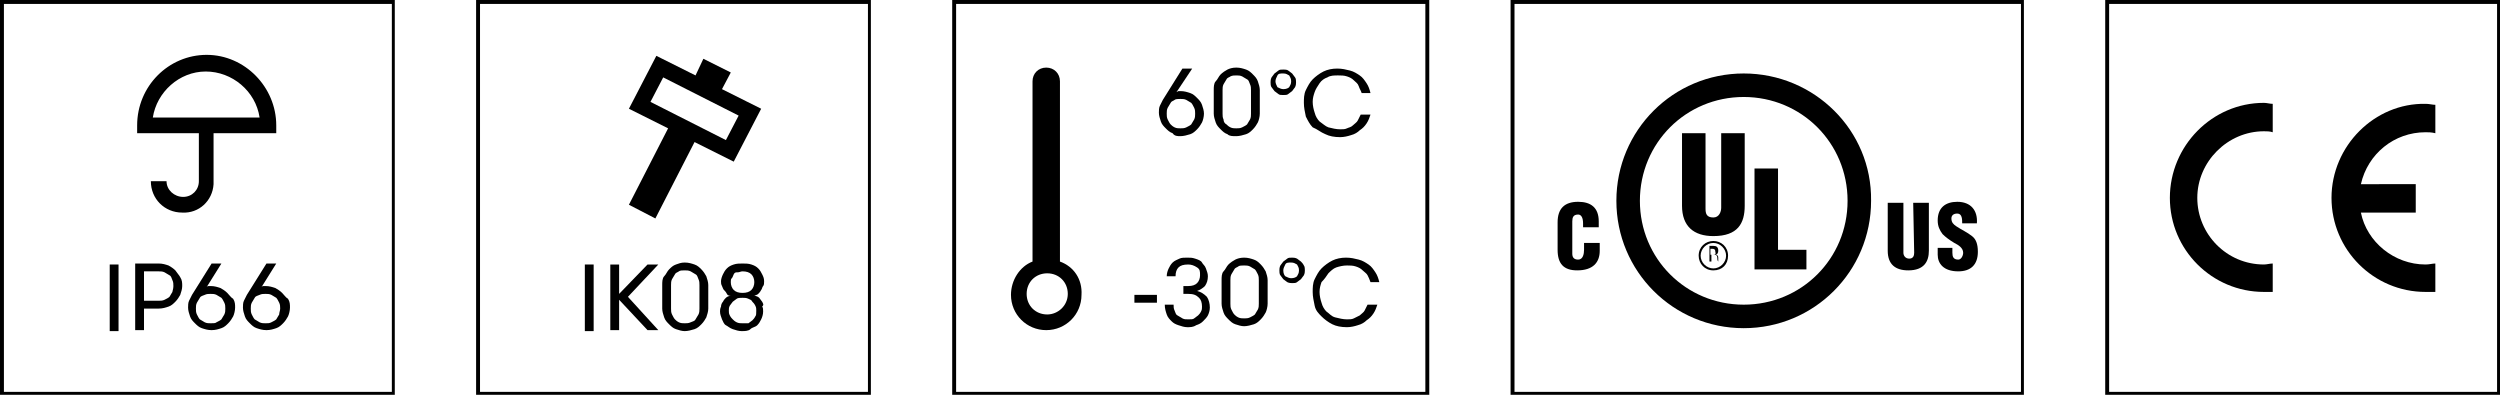
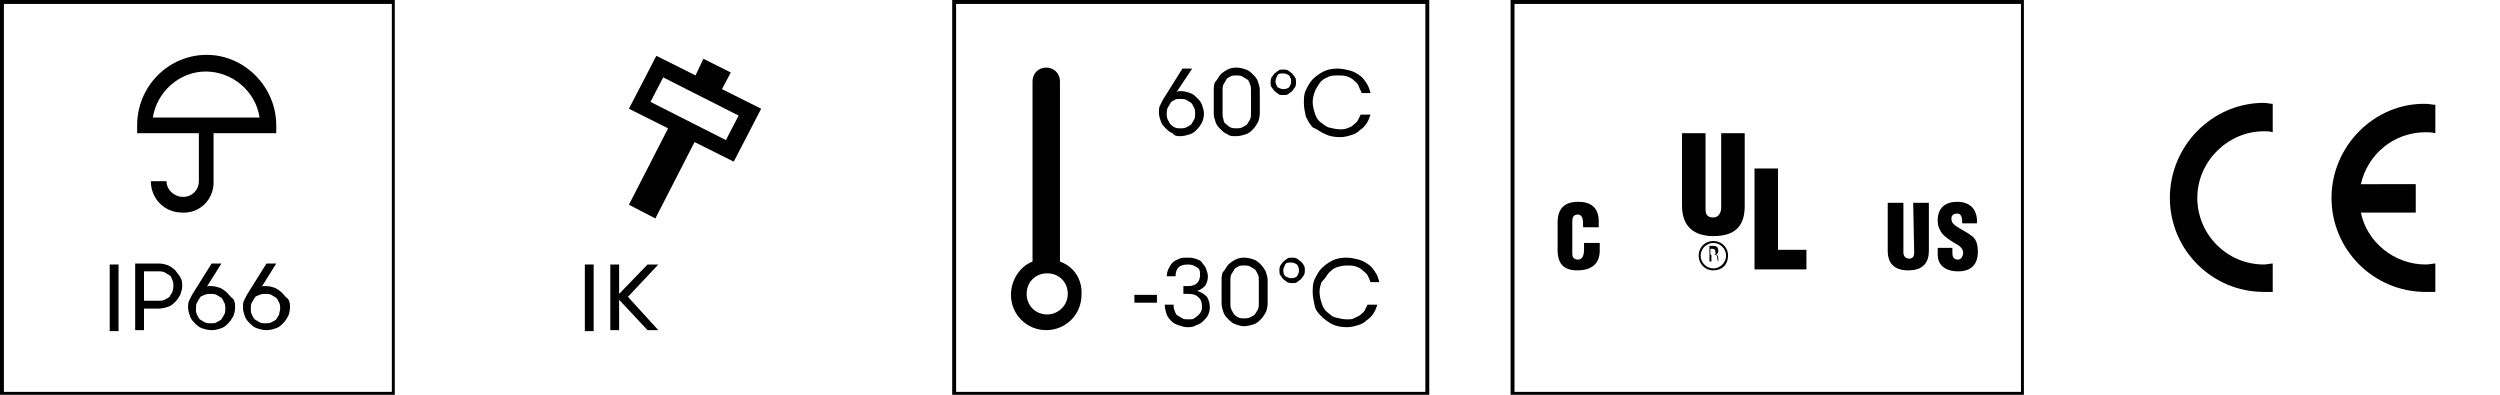
<svg xmlns="http://www.w3.org/2000/svg" version="1.1" id="Ebene_1" x="0px" y="0px" viewBox="0 0 255.2 40.3" style="enable-background:new 0 0 255.2 40.3;" xml:space="preserve">
  <g>
-     <path d="M214.9,40.3h40.3V0h-40.3V40.3z M215.3,0.4h39.6V40h-39.6V0.4z" />
    <path d="M221.5,20.2c0,5.3,4.3,9.6,9.6,9.6c0.3,0,0.6,0,0.9,0v-2.9c-0.3,0-0.6,0.1-0.9,0.1c-3.8,0-6.8-3.1-6.8-6.8s3.1-6.8,6.8-6.8   c0.3,0,0.6,0,0.9,0.1v-2.9c-0.3,0-0.6-0.1-0.9-0.1C225.8,10.5,221.5,14.9,221.5,20.2z" />
    <path d="M238,20.2c0,5.3,4.3,9.6,9.6,9.6c0.3,0,0.6,0,1,0v-2.9c-0.3,0-0.6,0.1-1,0.1c-3.2,0-6-2.3-6.6-5.3h5.6v-2.9H241   c0.7-3.1,3.4-5.3,6.6-5.3c0.3,0,0.6,0,1,0.1v-2.9c-0.3,0-0.6-0.1-1-0.1C242.4,10.5,238,14.9,238,20.2z" />
  </g>
  <g>
    <path d="M154.2,40.3h52.4V0h-52.4V40.3z M154.6,0.4h51.7V40h-51.7V0.4z" />
    <path d="M195.4,25.8c0,0.3-0.1,0.6-0.5,0.6c-0.4,0-0.6-0.3-0.6-0.6v-5.1h-1.6v4.9c0,1.4,0.8,2,2.1,2c1.6,0,2.1-0.9,2.1-2v-4.9h-1.6   L195.4,25.8L195.4,25.8z" />
    <path d="M199.7,23.1c-0.3-0.2-0.5-0.4-0.5-0.8c0-0.3,0.2-0.5,0.6-0.5c0.5,0,0.5,0.6,0.5,1h1.5c0.1-1.3-0.6-2.2-2-2.2   c-1.2,0-2,0.6-2,1.9c0,0.6,0.2,1,0.5,1.4c0.3,0.3,0.7,0.6,1.2,0.9c0.4,0.2,0.9,0.5,0.9,1c0,0.3-0.2,0.7-0.5,0.7   c-0.5,0-0.6-0.3-0.6-0.7v-0.5h-1.5V26c0,0.9,0.6,1.7,2.1,1.7c1.3,0,2-0.7,2-2c0-0.8-0.2-1.3-0.6-1.6   C200.8,23.7,200.3,23.5,199.7,23.1z" />
-     <path d="M178,7.5c-7.2,0-13,5.8-13,13s5.8,13,13,13c7.2,0,13-5.8,13-13C191.1,13.3,185.2,7.5,178,7.5z M178,31.1   c-5.9,0-10.6-4.7-10.6-10.6c0-5.9,4.7-10.6,10.6-10.6c5.9,0,10.6,4.7,10.6,10.6C188.6,26.4,183.9,31.1,178,31.1z" />
    <path d="M175.7,21.2c0,0.4-0.2,1-0.8,1c-0.7,0-0.8-0.4-0.8-0.9v-7.7h-2.4v7.4c0,2.1,1.2,3.1,3.2,3.1c2.5,0,3.2-1.3,3.2-3.1v-7.4   h-2.4V21.2z" />
    <polygon points="181.5,17.2 179.1,17.2 179.1,27.5 184.4,27.5 184.4,25.5 181.5,25.5  " />
    <path d="M175.4,26.7c0-0.1,0-0.2,0-0.4c0-0.2-0.1-0.3-0.3-0.3l0,0c0.2,0,0.3-0.2,0.3-0.4c0-0.4-0.2-0.5-0.5-0.5h-0.4v1.6h0.2v-0.7   h0.3c0.2,0,0.3,0.1,0.3,0.3c0,0.1,0,0.3,0.1,0.4h0.2L175.4,26.7C175.4,26.8,175.4,26.8,175.4,26.7z M174.9,26h-0.3v-0.6h0.2   c0.1,0,0.3,0,0.3,0.3C175.2,26,175,26,174.9,26z" />
    <path d="M174.9,24.6c-0.8,0-1.5,0.6-1.5,1.5c0,0.8,0.6,1.5,1.5,1.5s1.5-0.6,1.5-1.5S175.7,24.6,174.9,24.6z M174.9,27.4   c-0.7,0-1.3-0.6-1.3-1.3s0.6-1.3,1.3-1.3s1.3,0.6,1.3,1.3S175.6,27.4,174.9,27.4z" />
    <path d="M161.7,25.5c0,0.4-0.1,1-0.6,1c-0.4,0-0.6-0.2-0.6-0.6l0-3.3c0-0.4,0.1-0.7,0.6-0.7c0.3,0,0.5,0.3,0.5,0.9v0.4h1.6v-0.6   c0-1.4-0.8-2-2.1-2c-1.4,0-2.1,0.7-2.1,2.1v2.8c0,1.4,0.6,2.1,2,2.1c1.6,0,2.3-0.8,2.3-2v-0.8h-1.6L161.7,25.5L161.7,25.5z" />
  </g>
  <g>
    <path d="M97.2,40.3h48.7V0H97.2V40.3z M97.6,0.4h47.9V40H97.6V0.4z" />
    <path d="M120.5,13.9c0.3,0,0.7-0.1,1-0.2c0.3-0.1,0.5-0.3,0.7-0.5c0.2-0.2,0.4-0.5,0.5-0.7s0.2-0.6,0.2-0.9s-0.1-0.6-0.2-0.9   c-0.1-0.3-0.3-0.5-0.5-0.7c-0.2-0.2-0.4-0.4-0.7-0.5s-0.6-0.2-1-0.2c-0.1,0-0.2,0-0.2,0c-0.1,0-0.1,0.1-0.2,0.1l1.6-2.4h-1l-2,3.2   c-0.1,0.2-0.2,0.4-0.3,0.6c-0.1,0.2-0.1,0.5-0.1,0.7c0,0.3,0.1,0.6,0.2,0.9c0.1,0.3,0.3,0.5,0.5,0.7c0.2,0.2,0.4,0.4,0.7,0.5   C119.9,13.9,120.2,13.9,120.5,13.9z M119.2,12.2c-0.1-0.2-0.1-0.4-0.1-0.6s0-0.4,0.1-0.6s0.2-0.3,0.3-0.5s0.3-0.2,0.4-0.3   s0.4-0.1,0.6-0.1c0.2,0,0.4,0,0.6,0.1s0.3,0.2,0.5,0.3c0.1,0.1,0.2,0.3,0.3,0.5c0.1,0.2,0.1,0.4,0.1,0.6c0,0.2,0,0.4-0.1,0.6   s-0.2,0.3-0.3,0.5c-0.1,0.1-0.3,0.2-0.5,0.3s-0.4,0.1-0.6,0.1c-0.2,0-0.4,0-0.6-0.1c-0.2-0.1-0.3-0.2-0.4-0.3   C119.4,12.6,119.3,12.4,119.2,12.2z" />
    <path d="M126.2,13.9c0.3,0,0.7-0.1,1-0.2c0.3-0.1,0.5-0.3,0.7-0.5c0.2-0.2,0.4-0.5,0.5-0.7s0.2-0.6,0.2-0.9V9.2   c0-0.3-0.1-0.6-0.2-0.9c-0.1-0.3-0.3-0.5-0.5-0.7s-0.4-0.4-0.7-0.5s-0.6-0.2-1-0.2s-0.7,0.1-0.9,0.2s-0.5,0.3-0.7,0.5   c-0.2,0.2-0.3,0.5-0.5,0.7s-0.2,0.6-0.2,0.9v2.4c0,0.3,0.1,0.6,0.2,0.9s0.3,0.5,0.5,0.7c0.2,0.2,0.4,0.4,0.7,0.5   C125.5,13.9,125.8,13.9,126.2,13.9z M124.9,12.2c-0.1-0.2-0.1-0.4-0.1-0.6V9.2c0-0.2,0-0.4,0.1-0.6s0.2-0.3,0.3-0.5   s0.3-0.2,0.4-0.3c0.2-0.1,0.4-0.1,0.6-0.1c0.2,0,0.4,0,0.6,0.1s0.3,0.2,0.5,0.3s0.2,0.3,0.3,0.5c0.1,0.2,0.1,0.4,0.1,0.6v2.4   c0,0.2,0,0.4-0.1,0.6s-0.2,0.3-0.3,0.5c-0.1,0.1-0.3,0.2-0.5,0.3s-0.4,0.1-0.6,0.1c-0.2,0-0.4,0-0.6-0.1c-0.2-0.1-0.3-0.2-0.4-0.3   C125,12.6,124.9,12.4,124.9,12.2z" />
    <path d="M131,9.7c0.2,0,0.4,0,0.5-0.1s0.3-0.2,0.4-0.3c0.1-0.1,0.2-0.3,0.3-0.4c0.1-0.2,0.1-0.4,0.1-0.5s0-0.4-0.1-0.5   s-0.2-0.3-0.3-0.4c-0.1-0.1-0.3-0.2-0.4-0.3s-0.4-0.1-0.5-0.1c-0.2,0-0.4,0-0.5,0.1s-0.3,0.2-0.4,0.3s-0.2,0.3-0.3,0.4   c-0.1,0.2-0.1,0.4-0.1,0.5s0,0.4,0.1,0.5s0.2,0.3,0.3,0.4s0.3,0.2,0.4,0.3S130.8,9.7,131,9.7z M130.2,8.3c0-0.2,0.1-0.4,0.2-0.6   s0.3-0.2,0.6-0.2s0.4,0.1,0.6,0.2c0.1,0.2,0.2,0.3,0.2,0.6s-0.1,0.4-0.2,0.6c-0.1,0.1-0.3,0.2-0.6,0.2c-0.2,0-0.4-0.1-0.6-0.2   C130.3,8.7,130.2,8.5,130.2,8.3z" />
    <path d="M135.3,13.7c0.4,0.2,0.9,0.3,1.5,0.3c0.4,0,0.8-0.1,1.1-0.2c0.4-0.1,0.7-0.3,0.9-0.5c0.3-0.2,0.5-0.4,0.7-0.7   s0.3-0.6,0.4-0.9h-1c-0.1,0.2-0.2,0.4-0.3,0.6s-0.3,0.3-0.5,0.5s-0.4,0.2-0.6,0.3s-0.4,0.1-0.7,0.1c-0.4,0-0.8-0.1-1.2-0.2   c-0.3-0.1-0.6-0.4-0.9-0.6c-0.2-0.2-0.4-0.5-0.5-0.9c-0.1-0.3-0.2-0.7-0.2-1.1c0-0.4,0.1-0.7,0.2-1s0.3-0.6,0.5-0.9   s0.5-0.5,0.8-0.6c0.3-0.2,0.7-0.2,1.1-0.2c0.3,0,0.6,0,0.9,0.1s0.5,0.2,0.7,0.4c0.2,0.2,0.4,0.3,0.5,0.6s0.2,0.4,0.3,0.7h0.9   c-0.1-0.4-0.2-0.7-0.4-1s-0.4-0.6-0.7-0.8s-0.6-0.4-1-0.5c-0.4-0.1-0.8-0.2-1.3-0.2c-0.5,0-1,0.1-1.4,0.3c-0.4,0.2-0.8,0.5-1.1,0.8   c-0.3,0.3-0.5,0.7-0.7,1.1c-0.2,0.4-0.2,0.9-0.2,1.3c0,0.5,0.1,0.9,0.2,1.4c0.2,0.4,0.4,0.8,0.7,1.1   C134.5,13.2,134.8,13.5,135.3,13.7z" />
    <rect x="115.8" y="30.1" width="2.3" height="0.8" />
    <path d="M122.2,29.7c0.3-0.1,0.6-0.3,0.8-0.5c0.2-0.3,0.3-0.6,0.3-1c0-0.3-0.1-0.5-0.2-0.8s-0.3-0.4-0.4-0.6s-0.4-0.3-0.7-0.4   c-0.3-0.1-0.5-0.1-0.8-0.1c-0.3,0-0.6,0-0.8,0.1s-0.5,0.2-0.7,0.4c-0.2,0.2-0.3,0.4-0.4,0.6c-0.1,0.2-0.2,0.5-0.2,0.8h0.9   c0-0.4,0.1-0.7,0.3-0.9c0.2-0.2,0.5-0.3,1-0.3c0.3,0,0.6,0.1,0.9,0.3s0.3,0.4,0.3,0.8c0,0.3-0.1,0.6-0.3,0.8s-0.5,0.3-0.9,0.3h-0.5   V30h0.5c0.5,0,0.8,0.1,1.1,0.4c0.2,0.2,0.3,0.5,0.3,0.9c0,0.2,0,0.3-0.1,0.5s-0.2,0.3-0.3,0.4c-0.1,0.1-0.3,0.2-0.4,0.3   s-0.3,0.1-0.6,0.1s-0.4,0-0.6-0.1s-0.3-0.2-0.5-0.3s-0.2-0.3-0.3-0.5s-0.1-0.4-0.1-0.6h-0.9c0,0.4,0.1,0.7,0.2,1s0.3,0.5,0.5,0.7   c0.2,0.2,0.4,0.3,0.7,0.4c0.3,0.1,0.6,0.2,0.9,0.2c0.3,0,0.6,0,0.9-0.2c0.3-0.1,0.5-0.2,0.7-0.4s0.4-0.4,0.5-0.6   c0.1-0.2,0.2-0.5,0.2-0.8c0-0.4-0.1-0.8-0.3-1.1C122.9,30,122.6,29.8,122.2,29.7z" />
    <path d="M128.7,27c-0.2-0.2-0.4-0.4-0.7-0.5s-0.6-0.2-1-0.2s-0.7,0.1-0.9,0.2s-0.5,0.3-0.7,0.5c-0.2,0.2-0.3,0.5-0.5,0.7   s-0.2,0.6-0.2,0.9V31c0,0.3,0.1,0.6,0.2,0.9s0.3,0.5,0.5,0.7c0.2,0.2,0.4,0.4,0.7,0.5c0.3,0.1,0.6,0.2,0.9,0.2s0.7-0.1,1-0.2   c0.3-0.1,0.5-0.3,0.7-0.5c0.2-0.2,0.4-0.5,0.5-0.7s0.2-0.6,0.2-0.9v-2.4c0-0.3-0.1-0.6-0.2-0.9C129.1,27.5,128.9,27.2,128.7,27z    M128.5,31c0,0.2,0,0.4-0.1,0.6s-0.2,0.3-0.3,0.5c-0.1,0.1-0.3,0.2-0.5,0.3s-0.4,0.1-0.6,0.1c-0.2,0-0.4,0-0.6-0.1   c-0.2-0.1-0.3-0.2-0.4-0.3c-0.1-0.1-0.2-0.3-0.3-0.5s-0.1-0.4-0.1-0.6v-2.4c0-0.2,0-0.4,0.1-0.6s0.2-0.3,0.3-0.5s0.3-0.2,0.4-0.3   s0.4-0.1,0.6-0.1c0.2,0,0.4,0,0.6,0.1s0.3,0.2,0.5,0.3c0.1,0.1,0.2,0.3,0.3,0.5c0.1,0.2,0.1,0.4,0.1,0.6V31z" />
    <path d="M132.8,26.7c-0.1-0.1-0.3-0.2-0.4-0.3c-0.2-0.1-0.4-0.1-0.5-0.1c-0.2,0-0.4,0-0.5,0.1s-0.3,0.2-0.4,0.3s-0.2,0.3-0.3,0.4   c-0.1,0.2-0.1,0.4-0.1,0.5s0,0.4,0.1,0.5s0.2,0.3,0.3,0.4s0.3,0.2,0.4,0.3c0.2,0.1,0.4,0.1,0.5,0.1c0.2,0,0.4,0,0.5-0.1   s0.3-0.2,0.4-0.3c0.1-0.1,0.2-0.3,0.3-0.4c0.1-0.2,0.1-0.4,0.1-0.5s0-0.4-0.1-0.5C133,26.9,132.9,26.8,132.8,26.7z M132.4,28.2   c-0.1,0.1-0.3,0.2-0.6,0.2c-0.2,0-0.4-0.1-0.6-0.2c-0.1-0.1-0.2-0.3-0.2-0.6c0-0.2,0.1-0.4,0.2-0.6s0.3-0.2,0.6-0.2   s0.4,0.1,0.6,0.2c0.1,0.2,0.2,0.3,0.2,0.6C132.6,27.9,132.5,28,132.4,28.2z" />
    <path d="M135.6,27.9c0.2-0.2,0.5-0.5,0.8-0.6c0.3-0.1,0.7-0.2,1.1-0.2c0.3,0,0.6,0,0.9,0.1s0.5,0.2,0.7,0.4   c0.2,0.2,0.4,0.3,0.5,0.5s0.2,0.4,0.3,0.7h0.9c-0.1-0.4-0.2-0.7-0.4-1s-0.4-0.6-0.7-0.8s-0.6-0.4-1-0.5c-0.4-0.1-0.8-0.2-1.3-0.2   c-0.5,0-1,0.1-1.4,0.3c-0.4,0.2-0.8,0.5-1.1,0.8c-0.3,0.3-0.5,0.7-0.7,1.1c-0.2,0.4-0.2,0.9-0.2,1.3c0,0.5,0.1,0.9,0.2,1.4   s0.4,0.8,0.7,1.1c0.3,0.3,0.7,0.6,1.1,0.8s0.9,0.3,1.5,0.3c0.4,0,0.8-0.1,1.1-0.2c0.4-0.1,0.7-0.3,0.9-0.5c0.3-0.2,0.5-0.4,0.7-0.7   s0.3-0.6,0.4-0.9h-1c-0.1,0.2-0.2,0.4-0.3,0.6s-0.3,0.3-0.5,0.5c-0.2,0.1-0.4,0.2-0.6,0.3s-0.4,0.1-0.7,0.1c-0.4,0-0.8-0.1-1.2-0.2   s-0.6-0.4-0.9-0.6c-0.2-0.2-0.4-0.5-0.5-0.9c-0.1-0.3-0.2-0.7-0.2-1.1c0-0.4,0.1-0.7,0.2-1C135.2,28.5,135.4,28.2,135.6,27.9z" />
    <path d="M108.2,26.7c0-0.1,0-0.2,0-0.3V8.3c0-0.8-0.6-1.4-1.4-1.4s-1.4,0.6-1.4,1.4v18.1c0,0.1,0,0.2,0,0.3   c-1.3,0.5-2.2,1.9-2.2,3.4c0,2,1.6,3.6,3.6,3.6s3.6-1.6,3.6-3.6C110.5,28.5,109.6,27.2,108.2,26.7z M106.9,32.1   c-1.2,0-2.1-0.9-2.1-2.1s0.9-2.1,2.1-2.1s2.1,0.9,2.1,2.1S108,32.1,106.9,32.1z" />
  </g>
  <g>
    <rect x="59.7" y="27" width="0.9" height="6.8" />
    <g>
-       <path d="M48.6,40.3h40.3V0H48.6V40.3z M49,0.4h39.6V40H49V0.4z" />
      <polygon points="66.1,27 63.2,30 63.2,27 62.3,27 62.3,33.7 63.2,33.7 63.2,30.6 66.1,33.7 67.2,33.7 64.1,30.3 67.2,27   " />
-       <path d="M71.6,27.5c-0.2-0.2-0.4-0.4-0.7-0.5s-0.6-0.2-1-0.2S69.3,26.9,69,27s-0.5,0.3-0.7,0.5c-0.2,0.2-0.3,0.5-0.5,0.7    s-0.2,0.6-0.2,0.9v2.4c0,0.3,0.1,0.6,0.2,0.9s0.3,0.5,0.5,0.7c0.2,0.2,0.4,0.4,0.7,0.5c0.3,0.1,0.6,0.2,0.9,0.2s0.7-0.1,1-0.2    c0.3-0.1,0.5-0.3,0.7-0.5c0.2-0.2,0.4-0.5,0.5-0.7c0.1-0.3,0.2-0.6,0.2-0.9v-2.4c0-0.3-0.1-0.6-0.2-0.9C72,28,71.8,27.7,71.6,27.5    z M71.4,31.5c0,0.2,0,0.4-0.1,0.6c-0.1,0.2-0.2,0.3-0.3,0.5s-0.3,0.2-0.5,0.3s-0.4,0.1-0.6,0.1c-0.2,0-0.4,0-0.6-0.1    c-0.2-0.1-0.3-0.2-0.4-0.3c-0.1-0.1-0.2-0.3-0.3-0.5s-0.1-0.4-0.1-0.6v-2.4c0-0.2,0-0.4,0.1-0.6s0.2-0.3,0.3-0.5s0.3-0.2,0.4-0.3    s0.4-0.1,0.6-0.1c0.2,0,0.4,0,0.6,0.1s0.3,0.2,0.5,0.3s0.2,0.3,0.3,0.5c0.1,0.2,0.1,0.4,0.1,0.6V31.5z" />
-       <path d="M77.8,30.8c-0.1-0.1-0.2-0.3-0.3-0.4c-0.1-0.1-0.3-0.2-0.5-0.2c0.2-0.1,0.3-0.1,0.4-0.2s0.2-0.2,0.3-0.4    c0.1-0.1,0.1-0.3,0.2-0.4s0.1-0.3,0.1-0.5c0-0.3-0.1-0.5-0.2-0.7s-0.2-0.4-0.4-0.6c-0.2-0.2-0.4-0.3-0.7-0.4s-0.6-0.1-0.9-0.1    s-0.6,0-0.9,0.1s-0.5,0.2-0.7,0.4s-0.3,0.4-0.4,0.6s-0.2,0.5-0.2,0.7c0,0.2,0,0.3,0.1,0.5s0.1,0.3,0.2,0.4    c0.1,0.1,0.2,0.2,0.3,0.4s0.3,0.2,0.4,0.2c-0.2,0-0.4,0.1-0.5,0.2c-0.1,0.1-0.2,0.2-0.3,0.4c-0.1,0.1-0.2,0.3-0.2,0.5    c-0.1,0.2-0.1,0.4-0.1,0.5c0,0.3,0.1,0.5,0.2,0.8c0.1,0.2,0.2,0.5,0.4,0.6s0.4,0.3,0.7,0.4s0.6,0.2,0.9,0.2s0.7,0,0.9-0.2    s0.5-0.2,0.7-0.4c0.2-0.2,0.3-0.4,0.4-0.6c0.1-0.2,0.2-0.5,0.2-0.8c0-0.2,0-0.4-0.1-0.5C78,31.1,77.9,31,77.8,30.8z M74.6,28.8    c0-0.2,0-0.3,0.1-0.4c0.1-0.1,0.1-0.2,0.2-0.4s0.2-0.2,0.4-0.2s0.3-0.1,0.5-0.1c0.4,0,0.7,0.1,0.9,0.3s0.3,0.5,0.3,0.8    s-0.1,0.6-0.3,0.8c-0.2,0.2-0.5,0.3-0.9,0.3c-0.4,0-0.7-0.1-0.9-0.3C74.7,29.4,74.6,29.1,74.6,28.8z M77.1,32.3    c-0.1,0.2-0.2,0.3-0.3,0.4c-0.1,0.1-0.3,0.2-0.4,0.3C76.2,33,76,33,75.8,33c-0.2,0-0.4,0-0.6-0.1s-0.3-0.2-0.4-0.3    c-0.1-0.1-0.2-0.2-0.3-0.4s-0.1-0.3-0.1-0.5c0-0.2,0-0.3,0.1-0.5c0.1-0.1,0.2-0.3,0.3-0.4c0.1-0.1,0.3-0.2,0.4-0.3    s0.4-0.1,0.6-0.1c0.2,0,0.4,0,0.6,0.1c0.2,0.1,0.3,0.1,0.4,0.3c0.1,0.1,0.2,0.2,0.3,0.4s0.1,0.3,0.1,0.5    C77.2,32,77.2,32.2,77.1,32.3z" />
      <path d="M64.2,20.9l2.7,1.4l4-7.8l4,2l2.8-5.4l-4-2l0.9-1.7L71.8,6L71,7.7l-4-2l-2.8,5.4l4,2L64.2,20.9z M66.4,10.4l1.3-2.5    l7.7,3.9l-1.3,2.5L66.4,10.4z" />
    </g>
  </g>
  <g>
    <path d="M0,40.3h40.3V0H0V40.3z M0.4,0.4H40V40H0.4V0.4z" />
    <rect x="11.2" y="27" width="0.9" height="6.8" />
    <path d="M17.9,27.6c-0.2-0.2-0.5-0.4-0.7-0.5c-0.3-0.1-0.6-0.2-1-0.2h-2.4v6.8h0.9v-2.2h1.5c0.4,0,0.7-0.1,1-0.2   c0.3-0.1,0.5-0.3,0.7-0.5s0.4-0.5,0.5-0.7c0.1-0.3,0.2-0.6,0.2-0.9s0-0.6-0.2-0.9C18.3,28.1,18.1,27.9,17.9,27.6z M17.6,29.8   c-0.1,0.2-0.2,0.3-0.3,0.5c-0.1,0.1-0.3,0.2-0.5,0.3c-0.2,0.1-0.4,0.1-0.6,0.1h-1.5v-3h1.5c0.2,0,0.4,0,0.6,0.1s0.3,0.2,0.5,0.3   s0.2,0.3,0.3,0.5c0.1,0.2,0.1,0.4,0.1,0.6C17.7,29.5,17.6,29.7,17.6,29.8z" />
    <path d="M23.2,29.9c-0.2-0.2-0.5-0.4-0.7-0.5c-0.3-0.1-0.6-0.2-1-0.2c-0.1,0-0.1,0-0.2,0c-0.1,0-0.1,0-0.2,0.1l1.5-2.4h-1l-2,3.2   c-0.1,0.2-0.2,0.4-0.3,0.6c-0.1,0.2-0.1,0.5-0.1,0.7c0,0.3,0.1,0.6,0.2,0.9c0.1,0.3,0.3,0.5,0.5,0.7c0.2,0.2,0.4,0.4,0.7,0.5   c0.3,0.1,0.6,0.2,1,0.2s0.7-0.1,1-0.2c0.3-0.1,0.5-0.3,0.7-0.5c0.2-0.2,0.4-0.5,0.5-0.7s0.2-0.6,0.2-0.9s0-0.6-0.2-0.9   C23.6,30.4,23.4,30.1,23.2,29.9z M22.9,32.1c-0.1,0.2-0.2,0.3-0.3,0.5c-0.1,0.1-0.3,0.2-0.5,0.3C22,33,21.8,33,21.5,33   c-0.2,0-0.4,0-0.6-0.1c-0.2-0.1-0.3-0.2-0.5-0.3c-0.1-0.1-0.2-0.3-0.3-0.5c-0.1-0.2-0.1-0.4-0.1-0.6s0-0.4,0.1-0.6s0.2-0.3,0.3-0.5   s0.3-0.2,0.5-0.3s0.4-0.1,0.6-0.1s0.4,0,0.6,0.1s0.3,0.2,0.5,0.3c0.1,0.1,0.2,0.3,0.3,0.5c0.1,0.2,0.1,0.4,0.1,0.6   C23,31.7,23,31.9,22.9,32.1z" />
    <path d="M28.8,29.9c-0.2-0.2-0.5-0.4-0.7-0.5c-0.3-0.1-0.6-0.2-1-0.2c-0.1,0-0.1,0-0.2,0c-0.1,0-0.1,0-0.2,0.1l1.5-2.4h-1l-2,3.2   c-0.1,0.2-0.2,0.4-0.3,0.6c-0.1,0.2-0.1,0.5-0.1,0.7c0,0.3,0.1,0.6,0.2,0.9c0.1,0.3,0.3,0.5,0.5,0.7c0.2,0.2,0.4,0.4,0.7,0.5   c0.3,0.1,0.6,0.2,1,0.2s0.7-0.1,1-0.2c0.3-0.1,0.5-0.3,0.7-0.5c0.2-0.2,0.4-0.5,0.5-0.7s0.2-0.6,0.2-0.9s0-0.6-0.2-0.9   C29.2,30.4,29,30.1,28.8,29.9z M28.5,32.1c-0.1,0.2-0.2,0.3-0.3,0.5c-0.1,0.1-0.3,0.2-0.5,0.3C27.5,33,27.4,33,27.1,33   c-0.2,0-0.4,0-0.6-0.1c-0.2-0.1-0.3-0.2-0.5-0.3c-0.1-0.1-0.2-0.3-0.3-0.5c-0.1-0.2-0.1-0.4-0.1-0.6s0-0.4,0.1-0.6s0.2-0.3,0.3-0.5   s0.3-0.2,0.5-0.3s0.4-0.1,0.6-0.1s0.4,0,0.6,0.1s0.3,0.2,0.5,0.3c0.1,0.1,0.2,0.3,0.3,0.5c0.1,0.2,0.1,0.4,0.1,0.6   C28.6,31.7,28.5,31.9,28.5,32.1z" />
    <path d="M21.8,18.8L21.8,18.8l0-5.2h6.4v-0.8c0-3.9-3.2-7.2-7.1-7.2s-7.1,3.2-7.1,7.2v0.8h6.3v4.9c0,0.9-0.7,1.6-1.6,1.6   S17,19.4,17,18.5h-1.6c0,1.8,1.4,3.2,3.2,3.2C20.3,21.8,21.7,20.5,21.8,18.8z M15.6,12C16,9.4,18.3,7.3,21,7.3s5.1,2,5.5,4.7H15.6z   " />
  </g>
</svg>